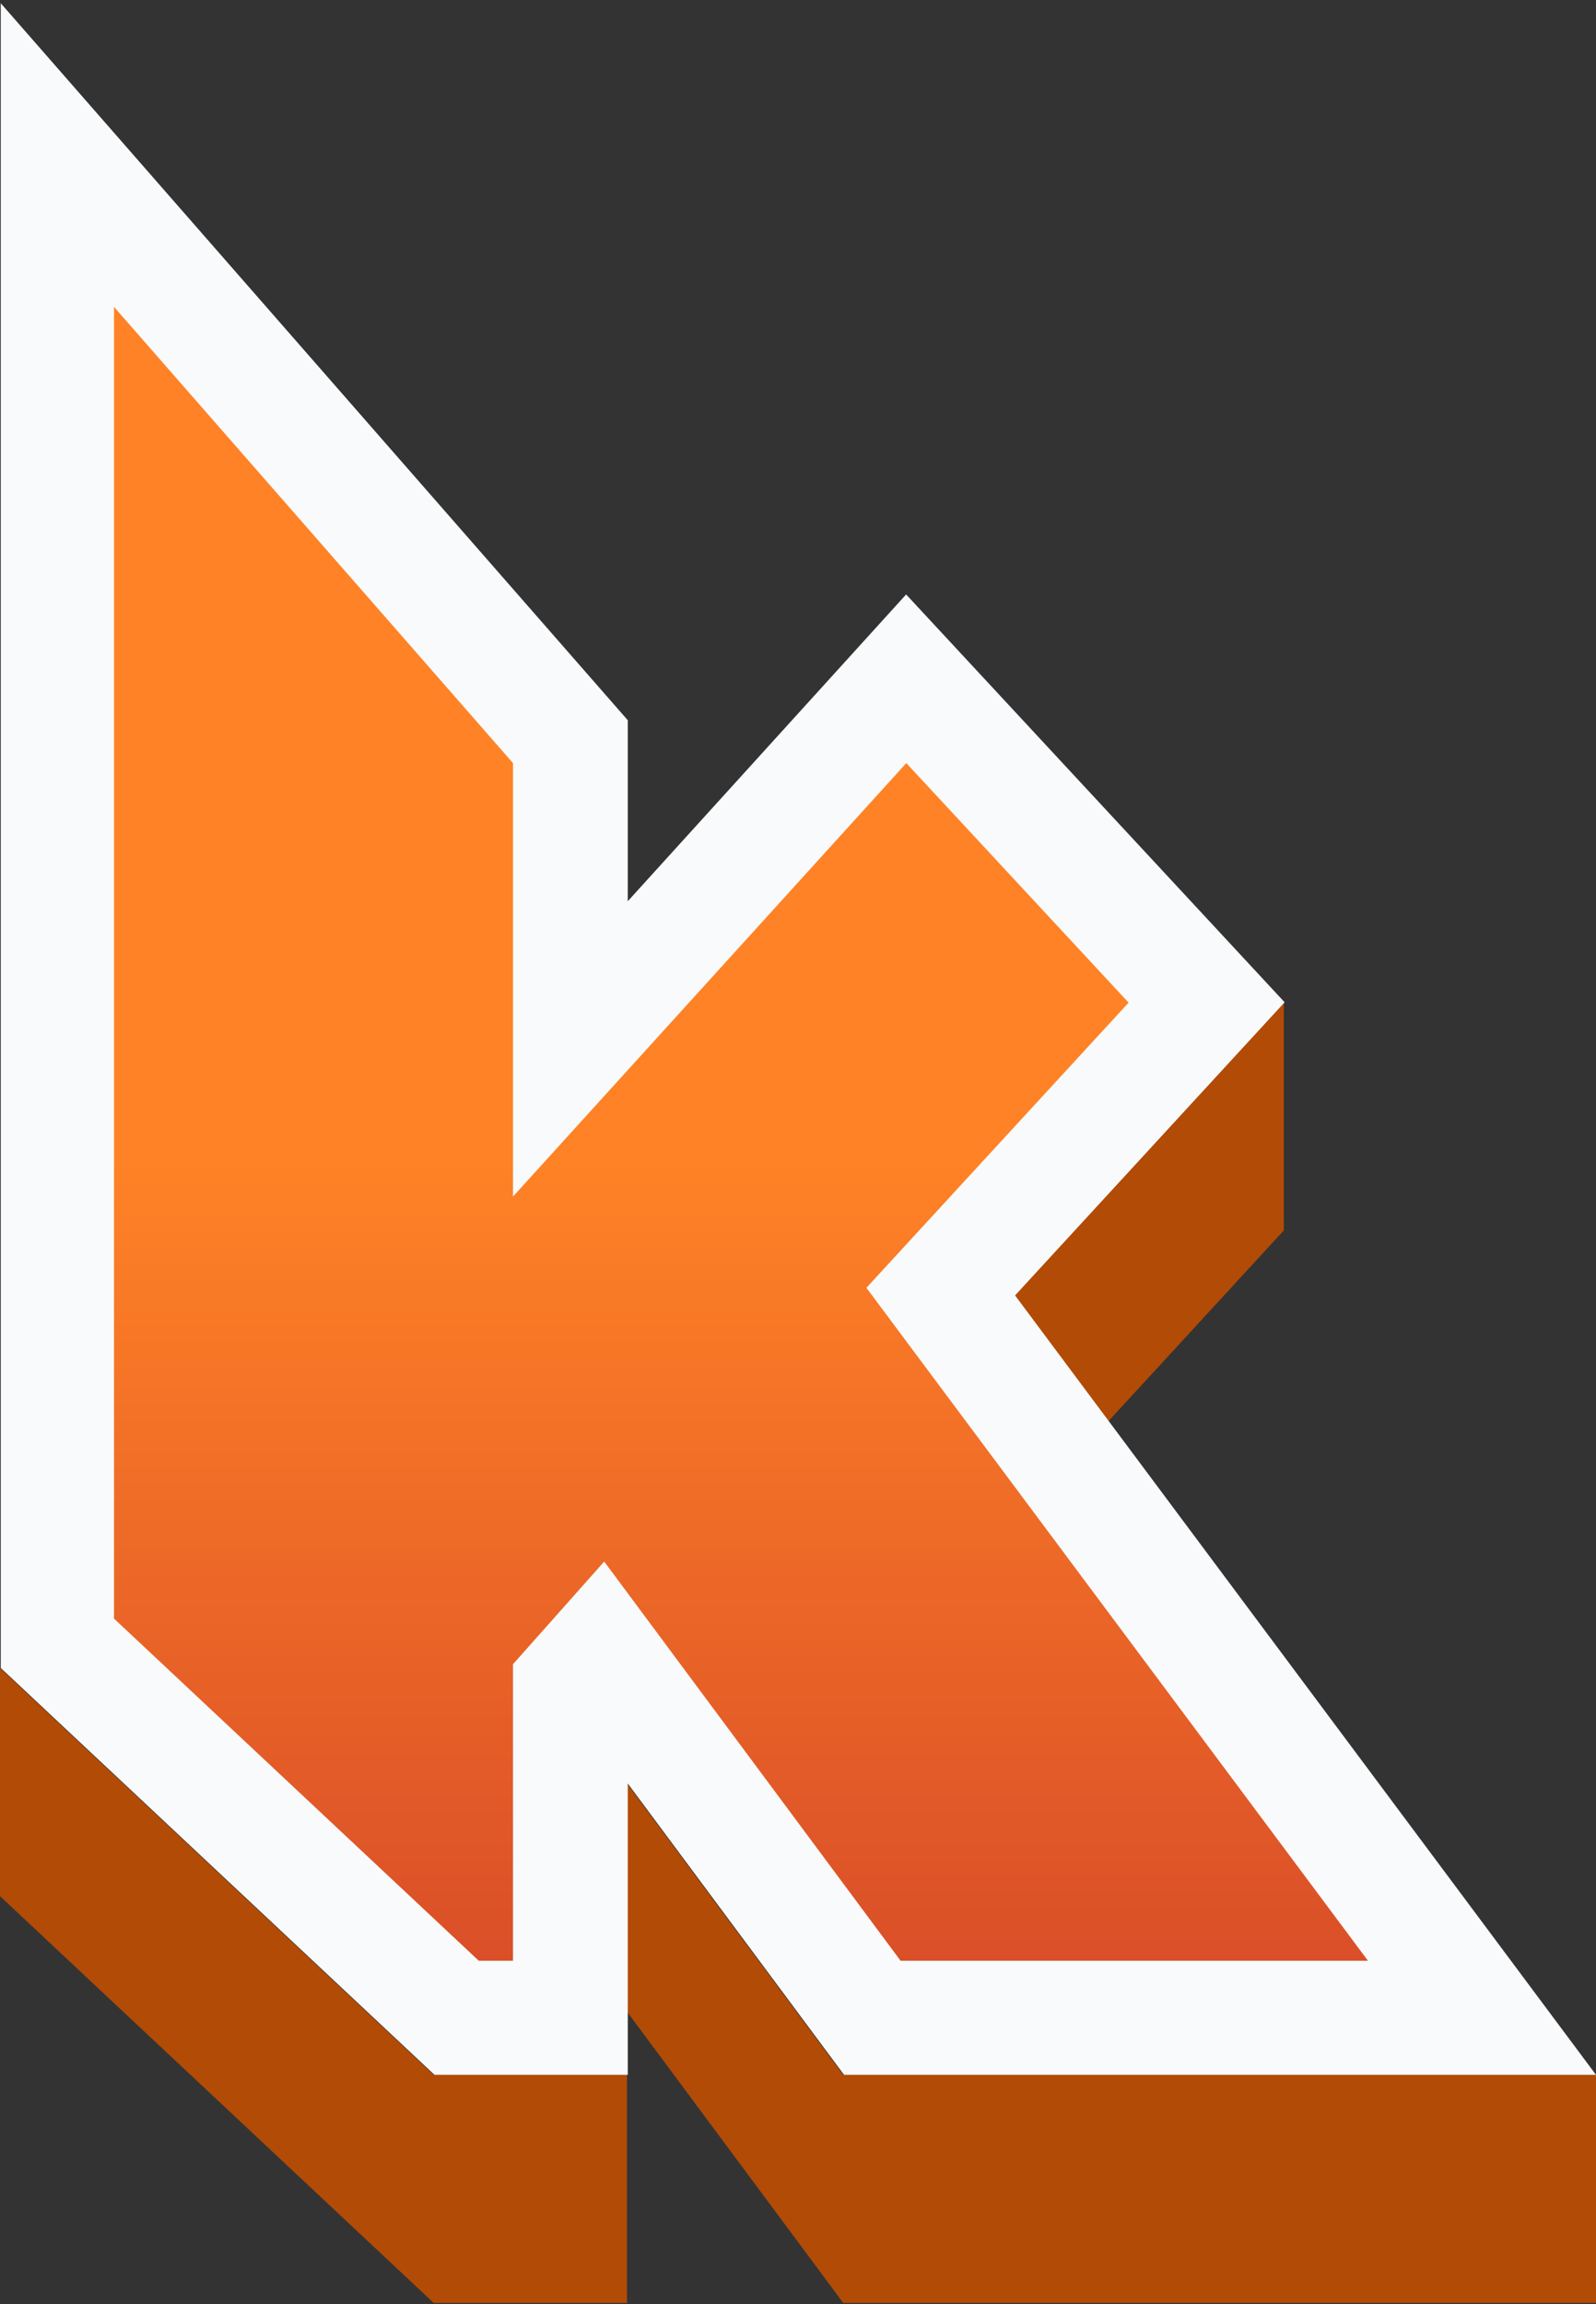
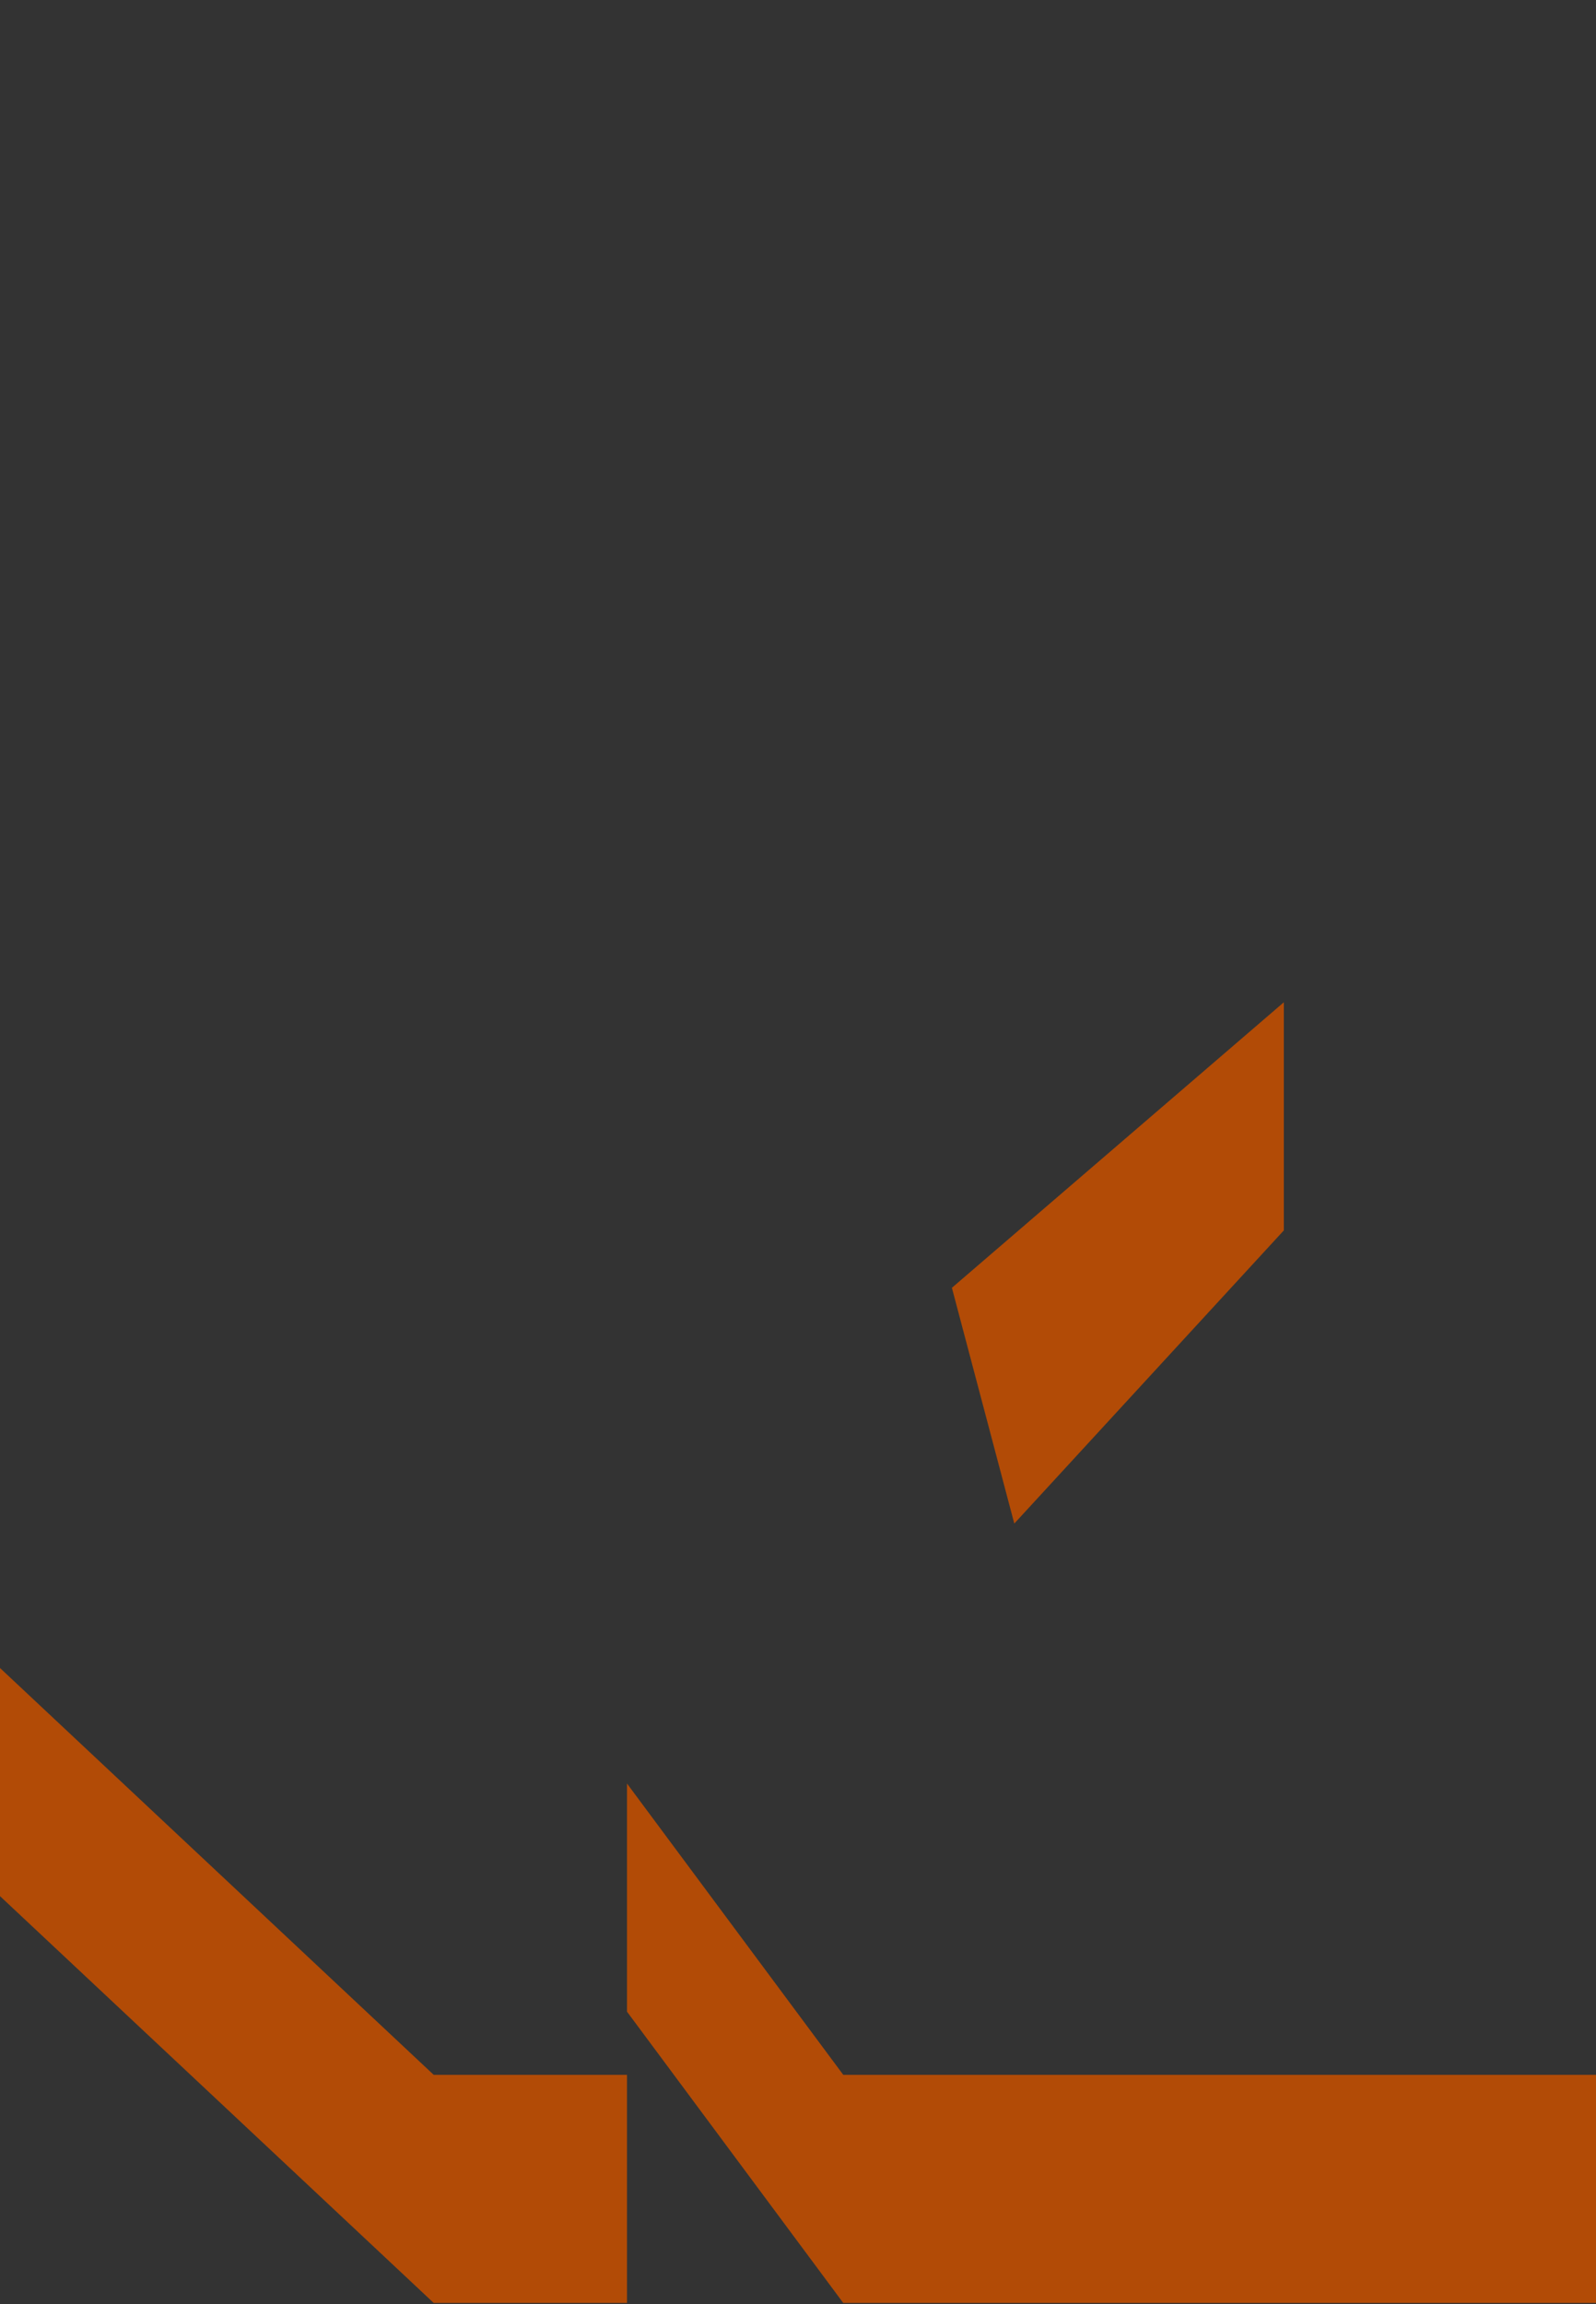
<svg xmlns="http://www.w3.org/2000/svg" width="140" height="202" fill="none">
  <rect width="100%" height="100%" fill="#333333" stroke="none" />
  <path fill="#B24B06" d="m0 166.234 38.046 35.668H55v-20H38.045L0 146.234zm88.973-32.664 23.644-25.7v-20L83.5 112.902zM55 176.363l18.971 25.539H140v-20H73.971L55 156.363z" />
-   <path fill="#F8FAFC" d="M140 181.902 89.041 113.57l23.644-25.7-33.2-35.754L55.068 79.01V63.144L.068.287v145.947l38.045 35.668h16.955v-25.539l18.971 25.539z" />
-   <path fill="url(#a)" d="m53 136.902-8 9v26h-3l-32-30v-115l35 40v38l34.5-38 19.5 21-23 25 44 59H79z" />
  <defs>
    <linearGradient id="a" x1="67.5" x2="67.5" y1="26.902" y2="206.402" gradientUnits="userSpaceOnUse">
      <stop offset=".417" stop-color="#FF8226" />
      <stop offset="1" stop-color="#C83629" />
    </linearGradient>
  </defs>
</svg>